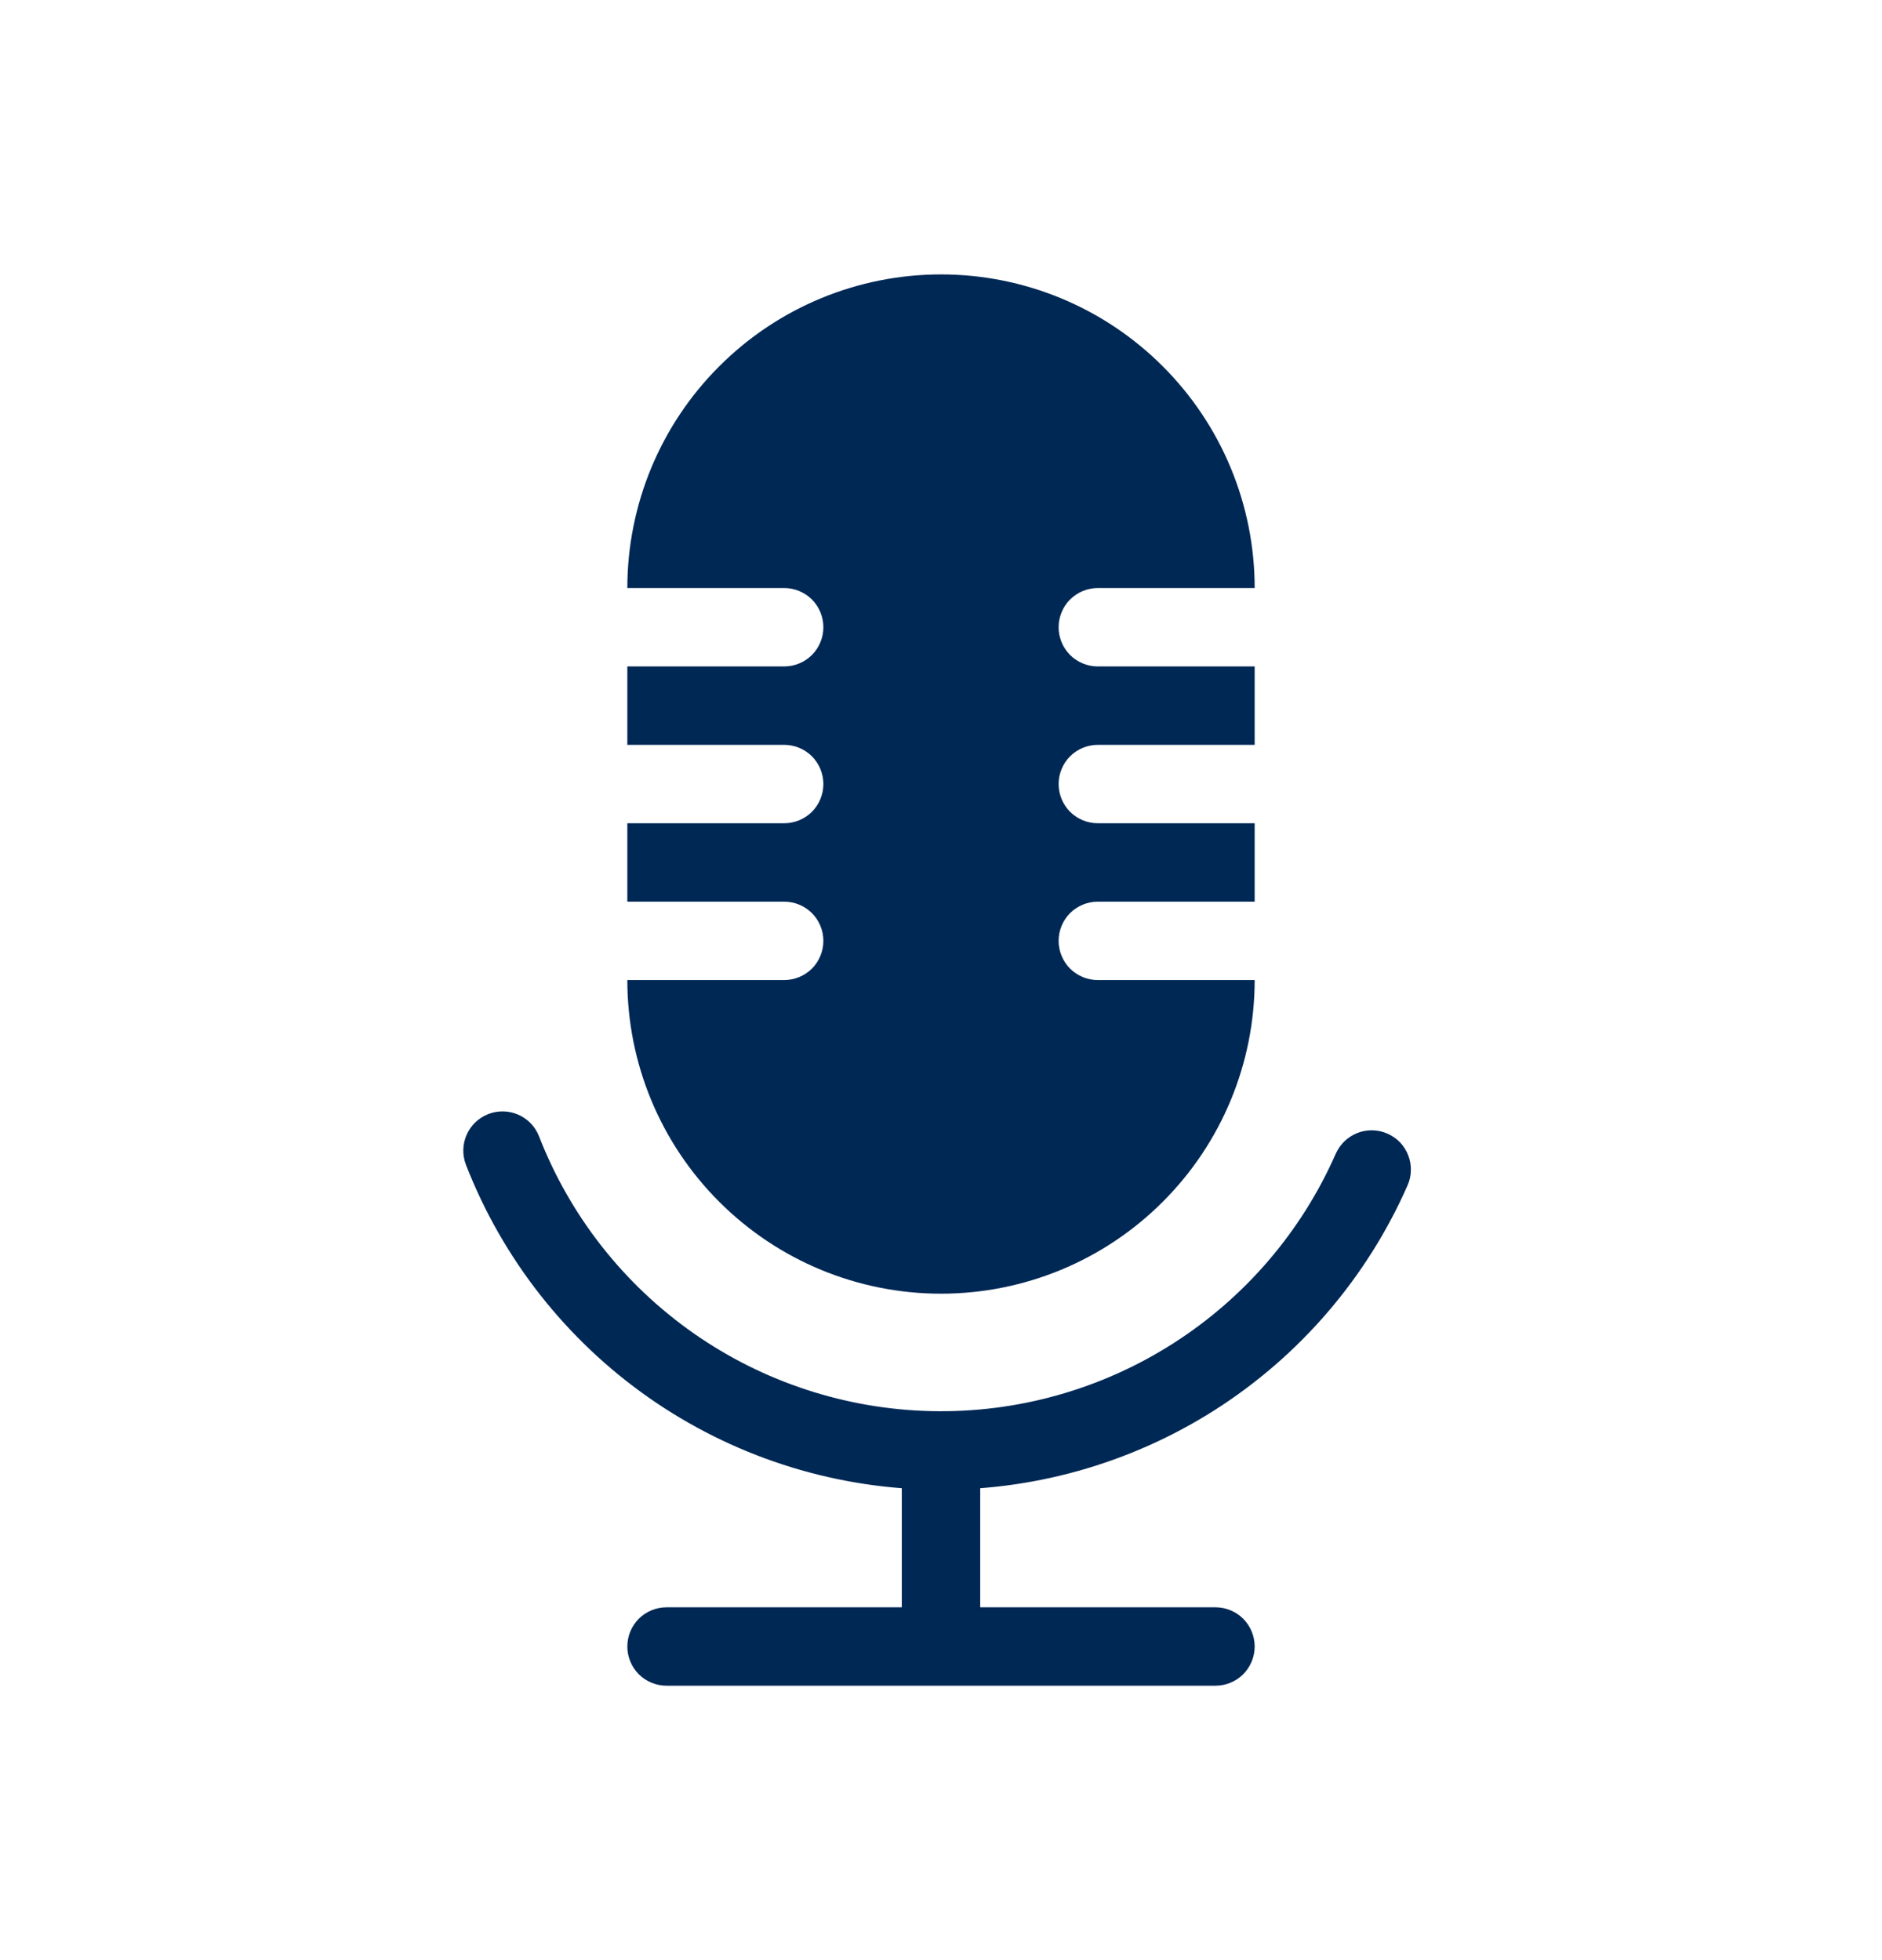
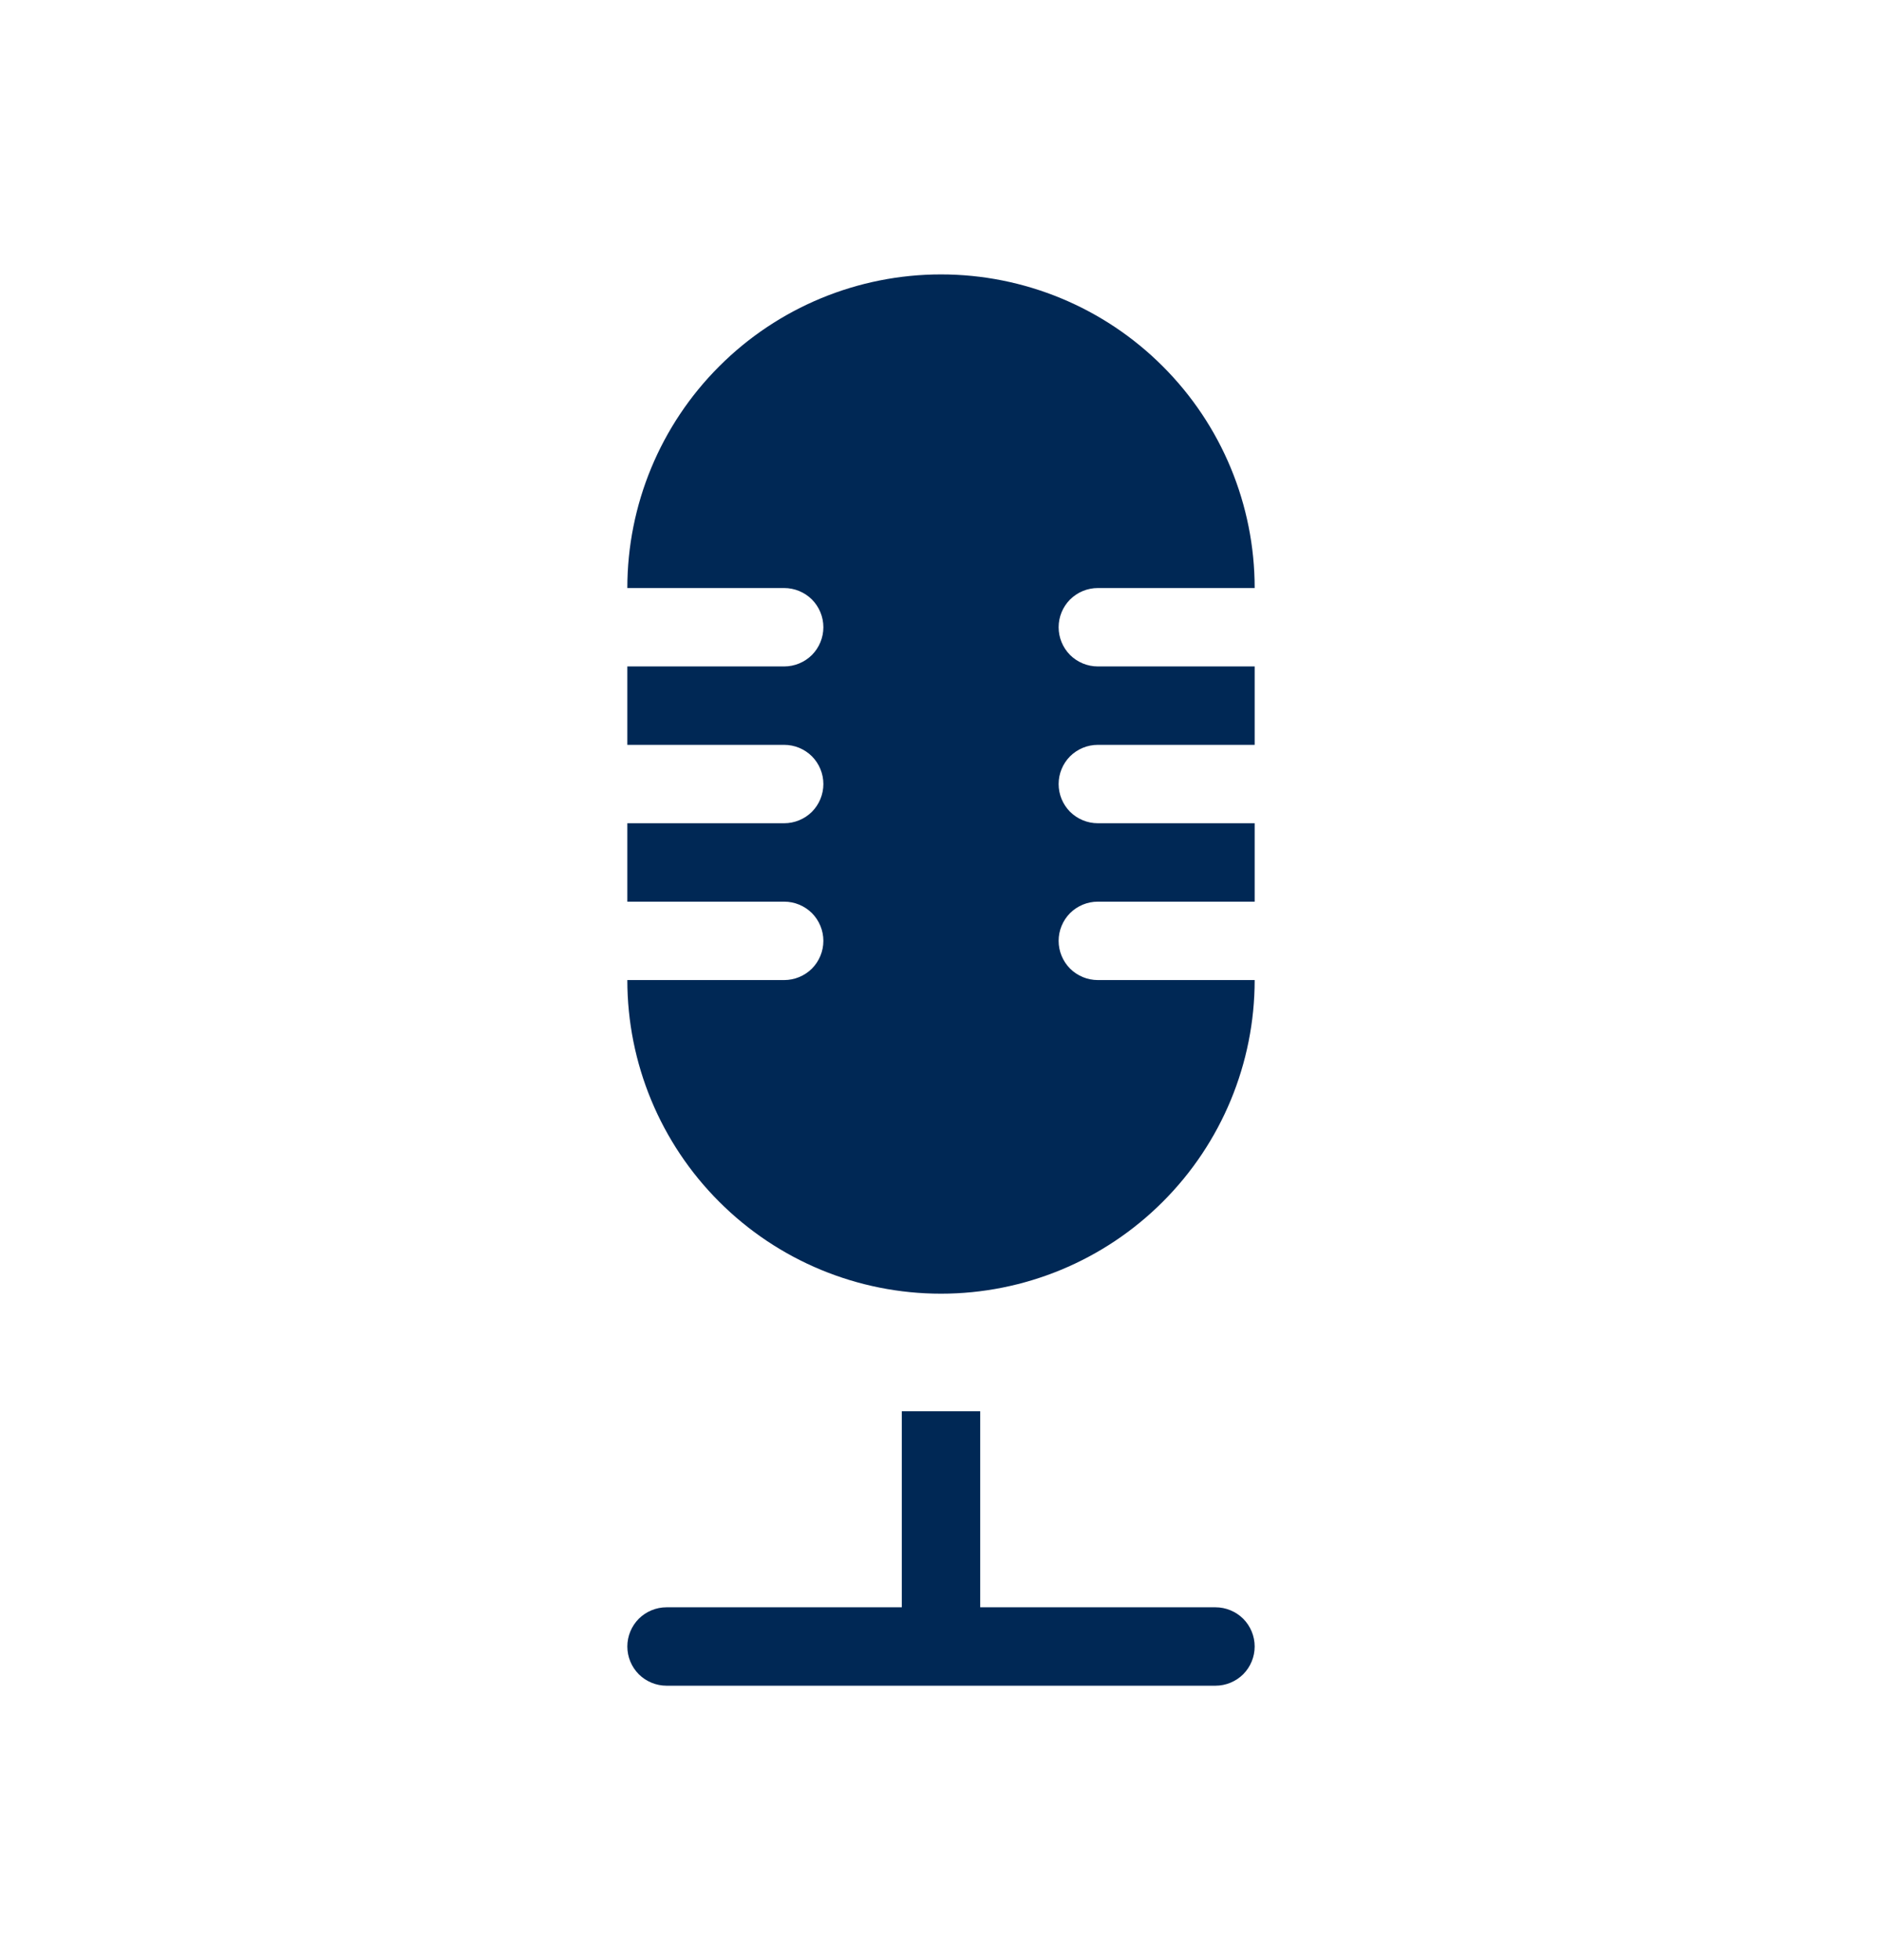
<svg xmlns="http://www.w3.org/2000/svg" width="24" height="25" viewBox="0 0 24 25" fill="none">
  <path d="M12 3.5C10.939 3.5 9.922 3.921 9.172 4.672C8.421 5.422 8 6.439 8 7.5H10C10.133 7.5 10.26 7.553 10.354 7.646C10.447 7.74 10.5 7.867 10.5 8C10.5 8.133 10.447 8.26 10.354 8.354C10.26 8.447 10.133 8.5 10 8.5H8V9.5H10C10.133 9.5 10.26 9.553 10.354 9.646C10.447 9.74 10.5 9.867 10.5 10C10.5 10.133 10.447 10.26 10.354 10.354C10.26 10.447 10.133 10.5 10 10.5H8V11.5H10C10.133 11.5 10.26 11.553 10.354 11.646C10.447 11.74 10.5 11.867 10.5 12C10.5 12.133 10.447 12.26 10.354 12.354C10.26 12.447 10.133 12.5 10 12.5H8C8 13.561 8.421 14.578 9.172 15.328C9.922 16.079 10.939 16.5 12 16.5C13.061 16.5 14.078 16.079 14.828 15.328C15.579 14.578 16 13.561 16 12.5H14C13.867 12.5 13.74 12.447 13.646 12.354C13.553 12.26 13.5 12.133 13.5 12C13.5 11.867 13.553 11.74 13.646 11.646C13.74 11.553 13.867 11.5 14 11.5H16V10.5H14C13.867 10.5 13.74 10.447 13.646 10.354C13.553 10.26 13.5 10.133 13.5 10C13.5 9.867 13.553 9.74 13.646 9.646C13.74 9.553 13.867 9.5 14 9.5H16V8.5H14C13.867 8.5 13.74 8.447 13.646 8.354C13.553 8.26 13.5 8.133 13.5 8C13.5 7.867 13.553 7.74 13.646 7.646C13.74 7.553 13.867 7.5 14 7.5H16C16 6.439 15.579 5.422 14.828 4.672C14.078 3.921 13.061 3.5 12 3.5Z" fill="#002855" />
  <path fill-rule="evenodd" clip-rule="evenodd" d="M11.5 20.5V18H12.5V20.5H11.5ZM8 21C8 20.867 8.053 20.74 8.146 20.646C8.24 20.553 8.367 20.5 8.5 20.5H15.5C15.633 20.5 15.76 20.553 15.854 20.646C15.947 20.74 16 20.867 16 21C16 21.133 15.947 21.26 15.854 21.354C15.76 21.447 15.633 21.5 15.5 21.5H8.5C8.367 21.5 8.24 21.447 8.146 21.354C8.053 21.26 8 21.133 8 21Z" fill="#002855" />
-   <path fill-rule="evenodd" clip-rule="evenodd" d="M6.227 14.209C6.351 14.161 6.488 14.164 6.609 14.217C6.731 14.27 6.826 14.37 6.874 14.493C7.268 15.507 7.954 16.381 8.845 17.005C9.736 17.629 10.793 17.974 11.88 17.998C12.967 18.022 14.037 17.723 14.955 17.138C15.872 16.554 16.596 15.711 17.034 14.715C17.061 14.655 17.099 14.601 17.146 14.555C17.194 14.51 17.25 14.474 17.311 14.45C17.372 14.426 17.437 14.415 17.503 14.416C17.569 14.418 17.634 14.432 17.694 14.459C17.754 14.485 17.808 14.523 17.854 14.57C17.899 14.618 17.935 14.674 17.958 14.735C17.982 14.796 17.994 14.862 17.992 14.927C17.991 14.993 17.977 15.058 17.95 15.118C17.432 16.295 16.577 17.292 15.493 17.983C14.409 18.673 13.144 19.027 11.859 18.999C10.573 18.971 9.325 18.562 8.272 17.825C7.219 17.087 6.408 16.054 5.942 14.856C5.894 14.732 5.897 14.595 5.951 14.473C6.004 14.352 6.104 14.257 6.227 14.209Z" fill="#002855" />
</svg>